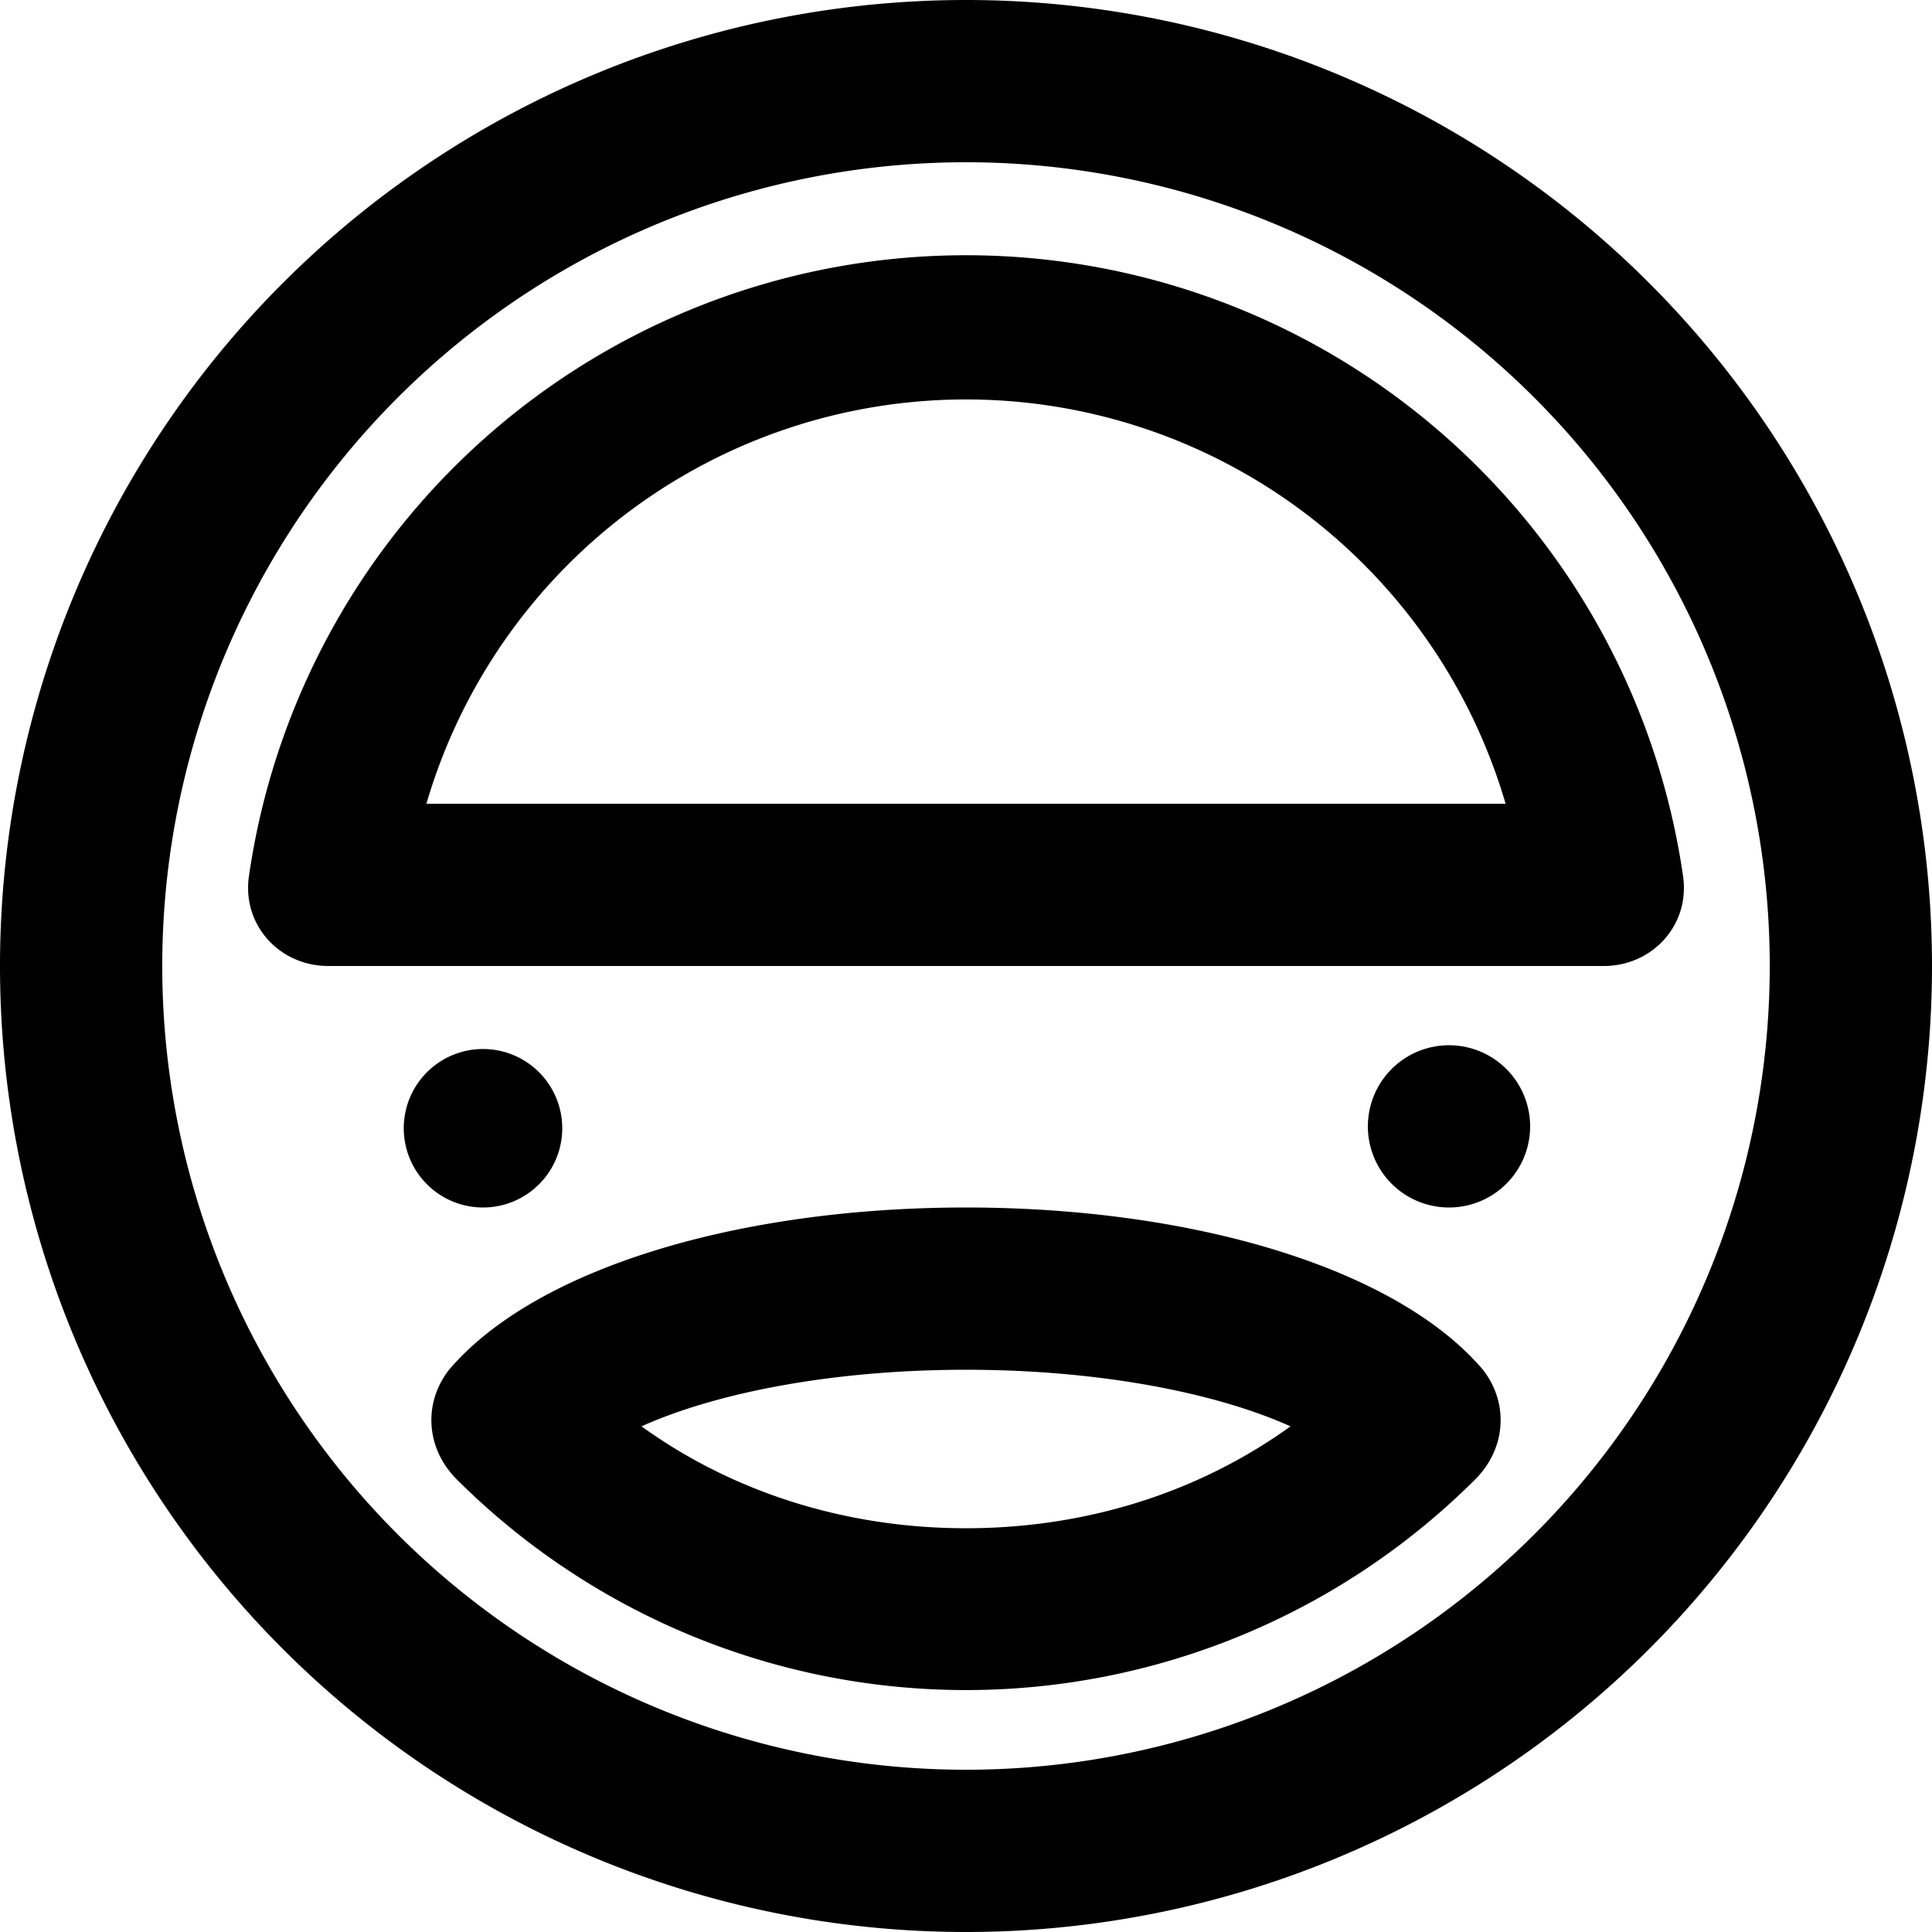
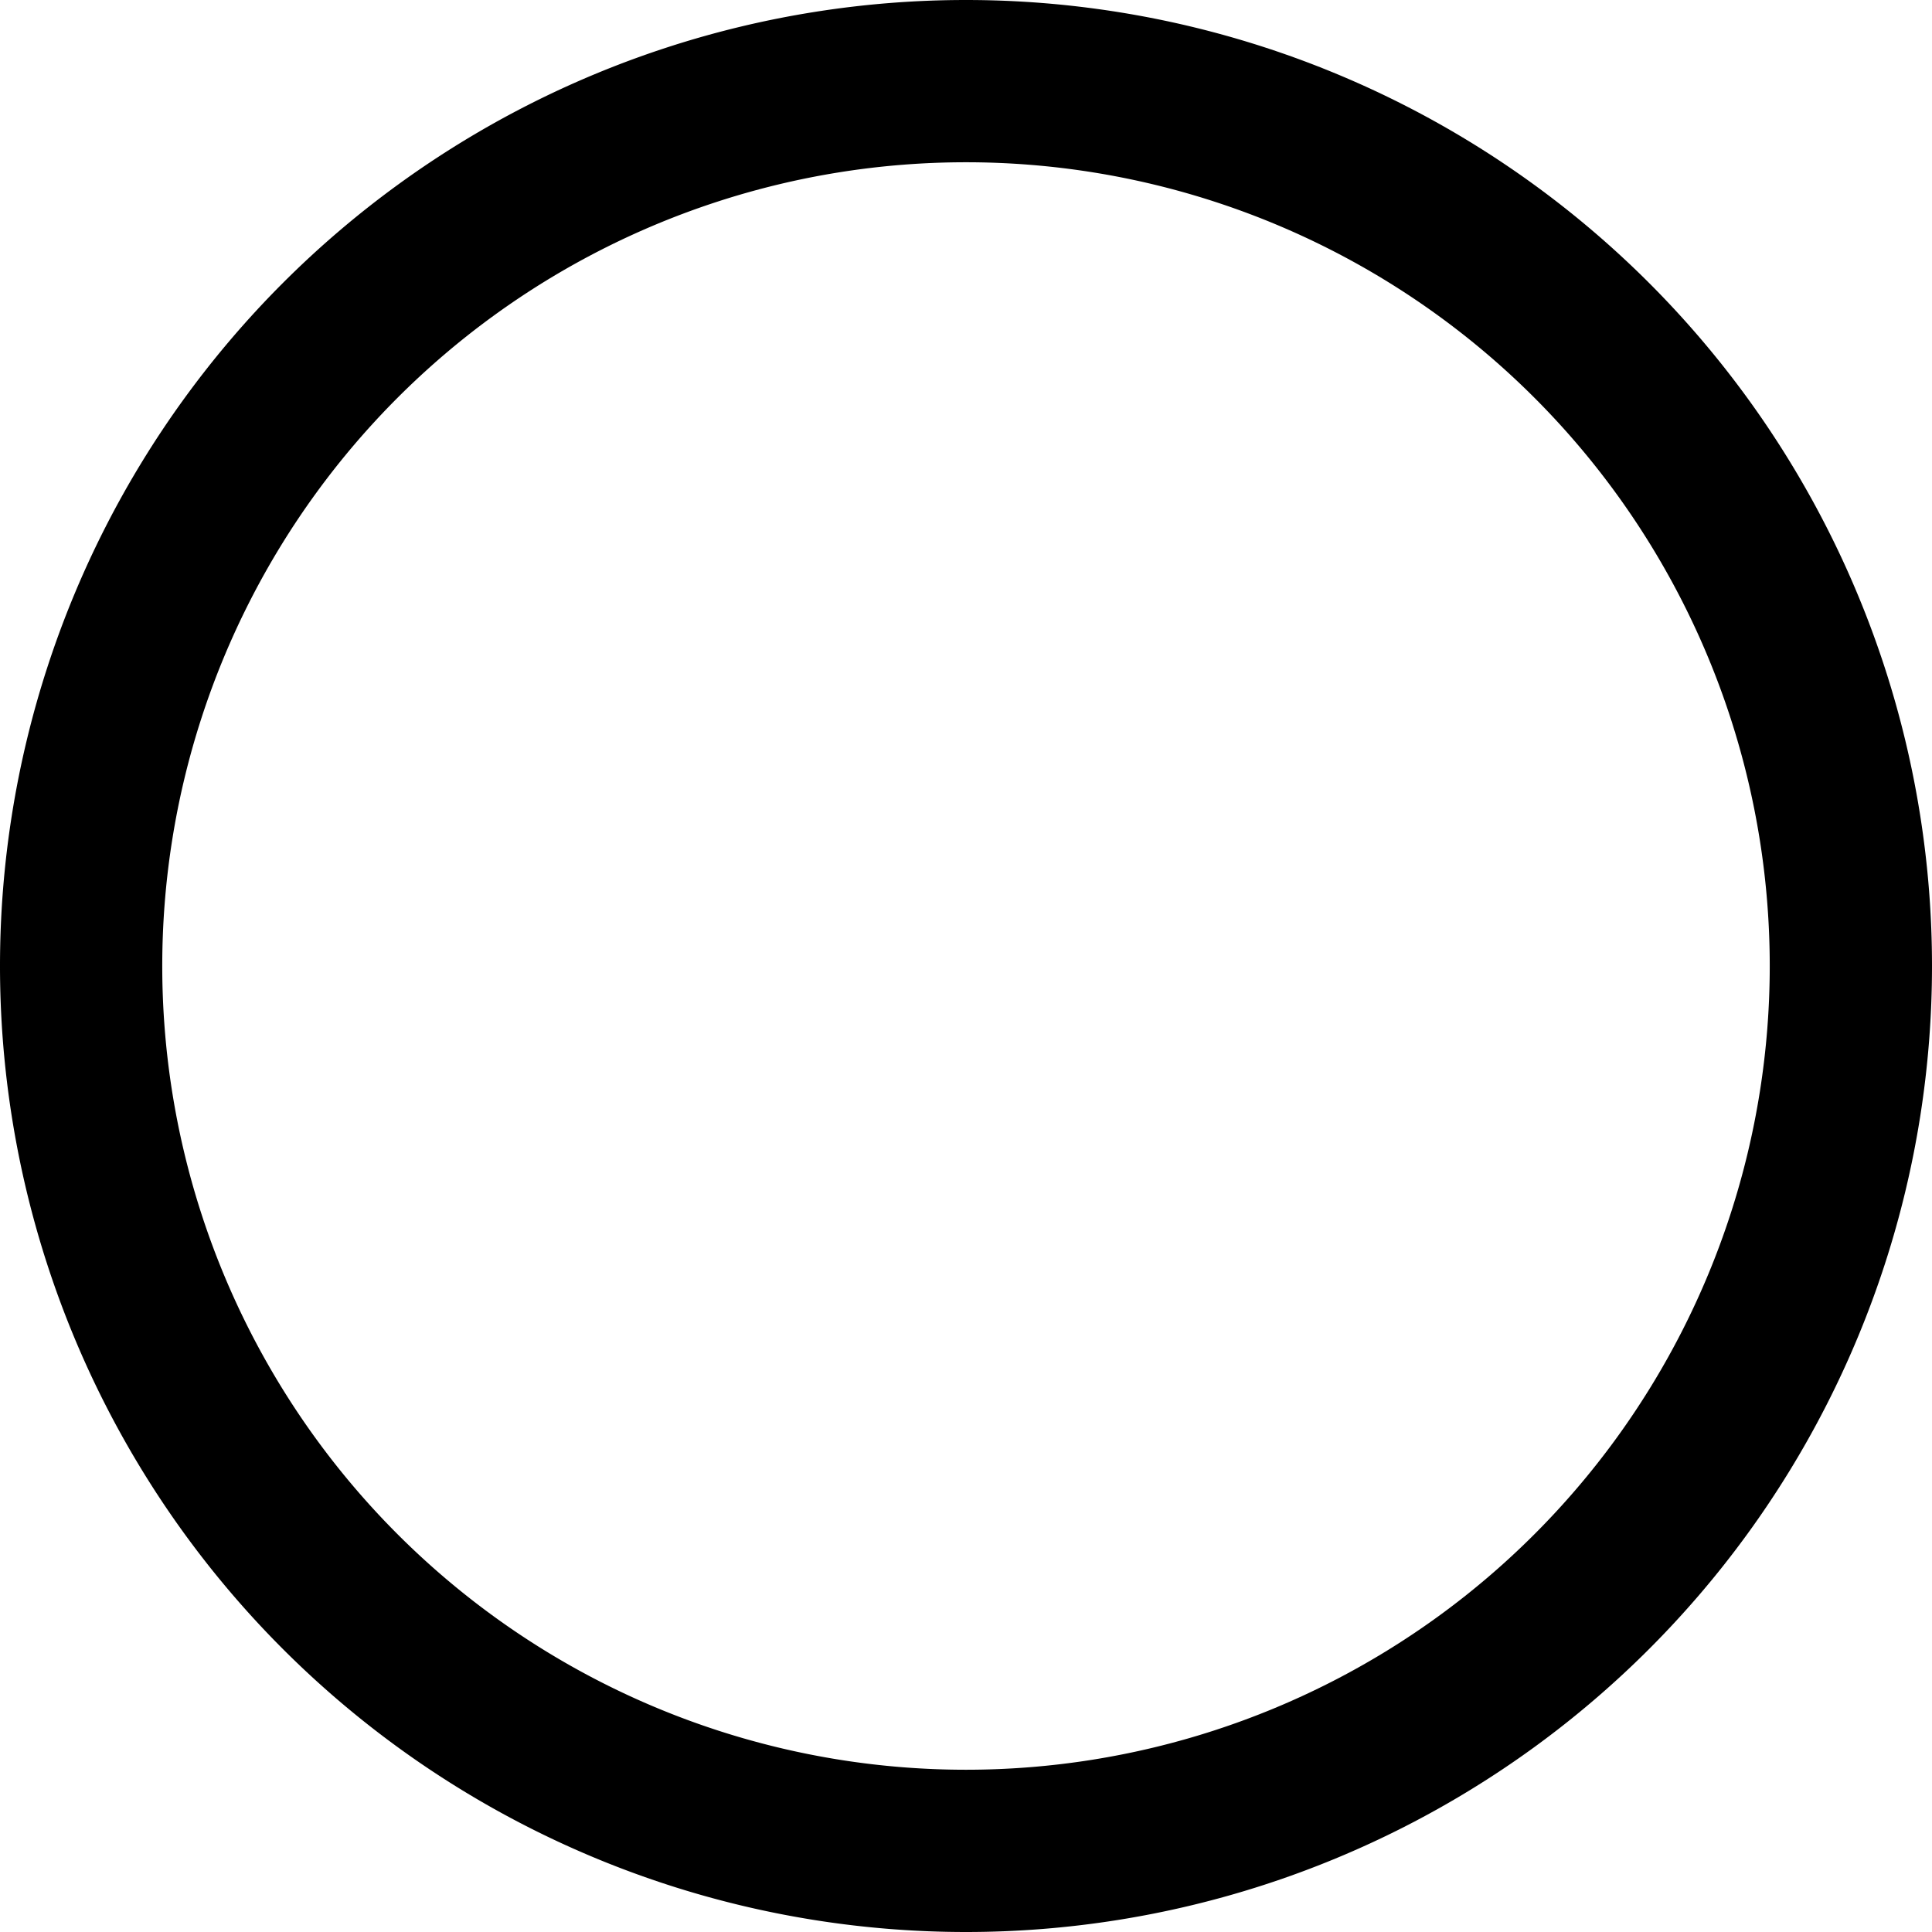
<svg xmlns="http://www.w3.org/2000/svg" xml:space="preserve" viewBox="0 0 512 512">
-   <path d="M149 299a21 21 0 1 0-42 0 21 21 0 0 0 42 0zm235-22a21 21 0 1 0 0 43 21 21 0 0 0 0-43z" />
-   <path d="M256 0a256 256 0 1 0 0 512 256 256 0 0 0 0-512zm0 469a213 213 0 1 1 0-426 213 213 0 0 1 0 426z" />
-   <path d="M446 232a192 192 0 0 0-380 0c-2 13 8 24 21 24h338c13 0 23-11 21-24zm-333-19a149 149 0 0 1 286 0H113zm143 107c-60 0-114 16-137 43-7 9-6 21 2 29a191 191 0 0 0 270 0c8-8 9-20 2-29-23-27-77-43-137-43zm0 85c-31 0-61-9-86-27 20-9 51-15 86-15s66 6 86 15c-25 18-55 27-86 27z" />
+   <path d="M256 0a256 256 0 1 0 0 512 256 256 0 0 0 0-512m0 469a213 213 0 1 1 0-426 213 213 0 0 1 0 426z" />
</svg>